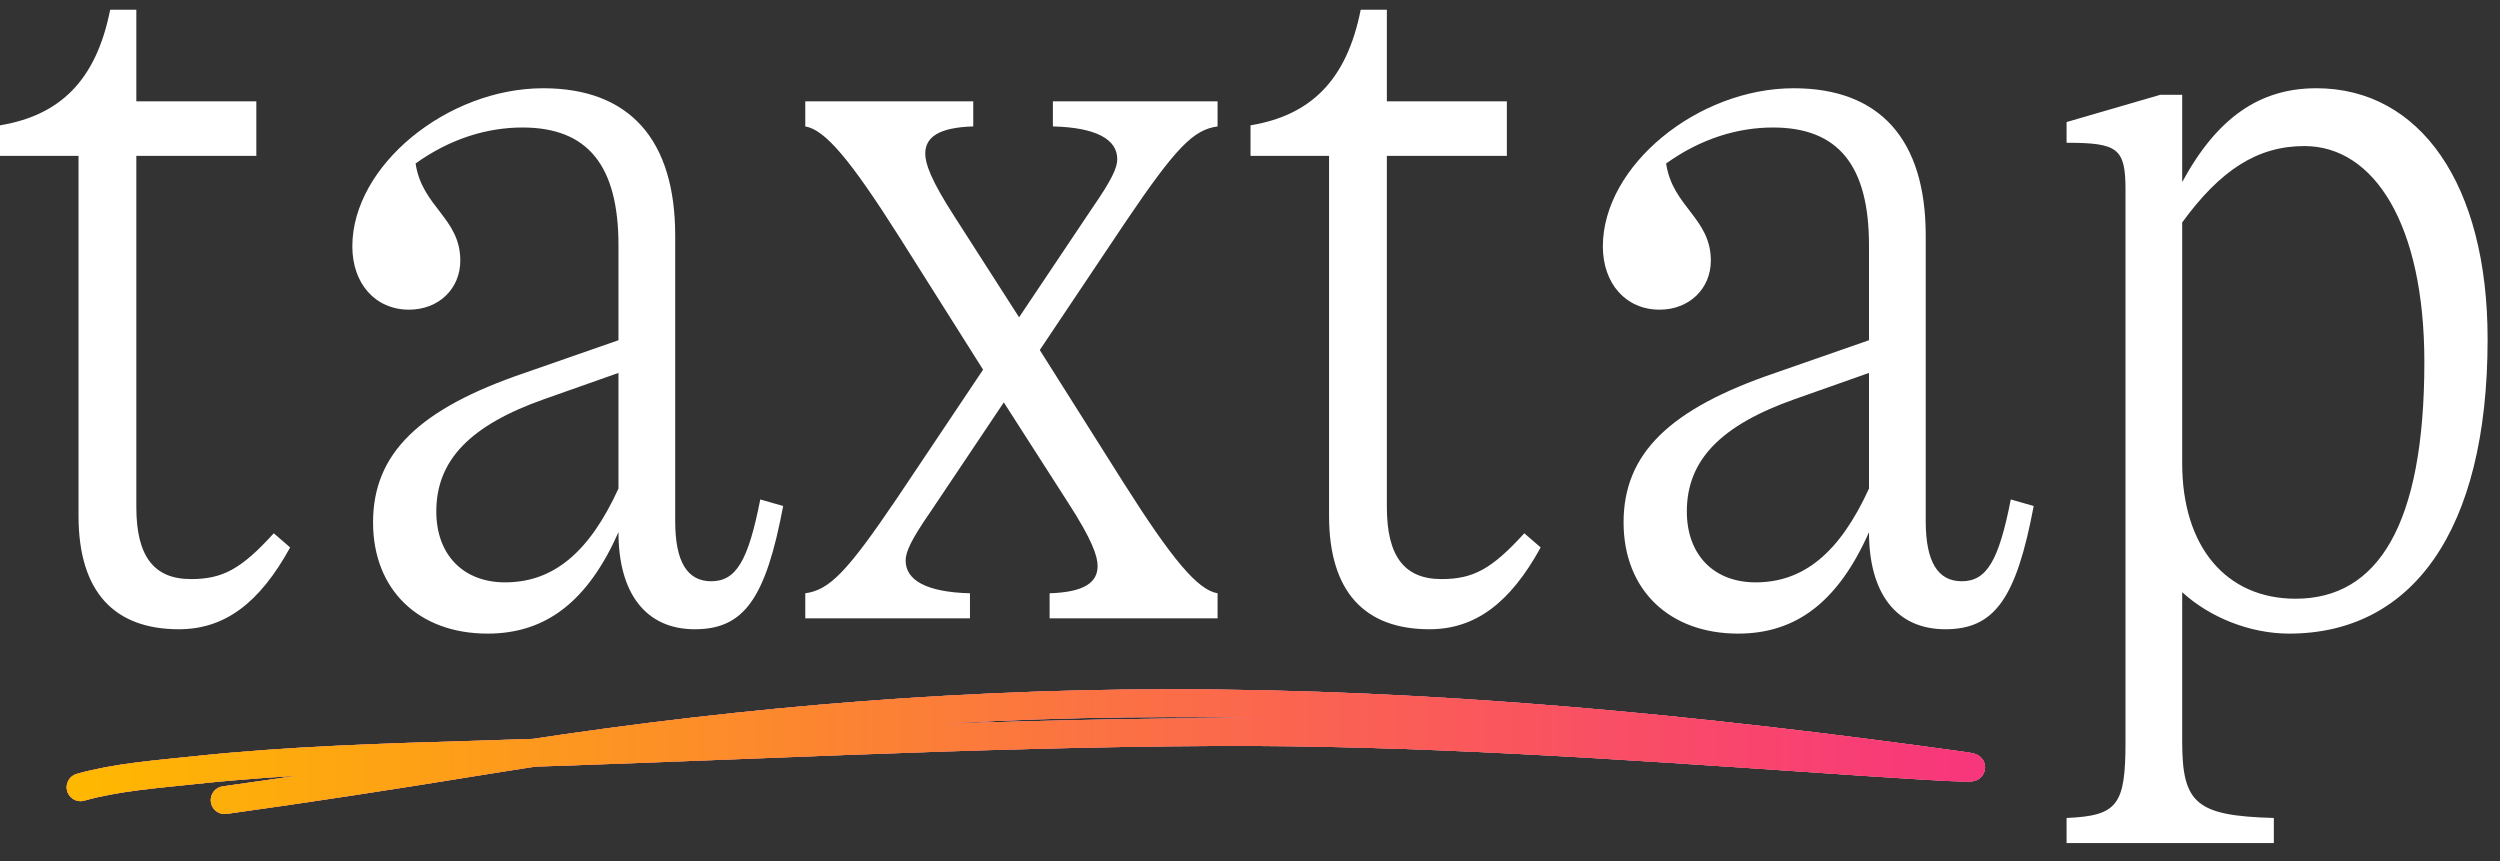
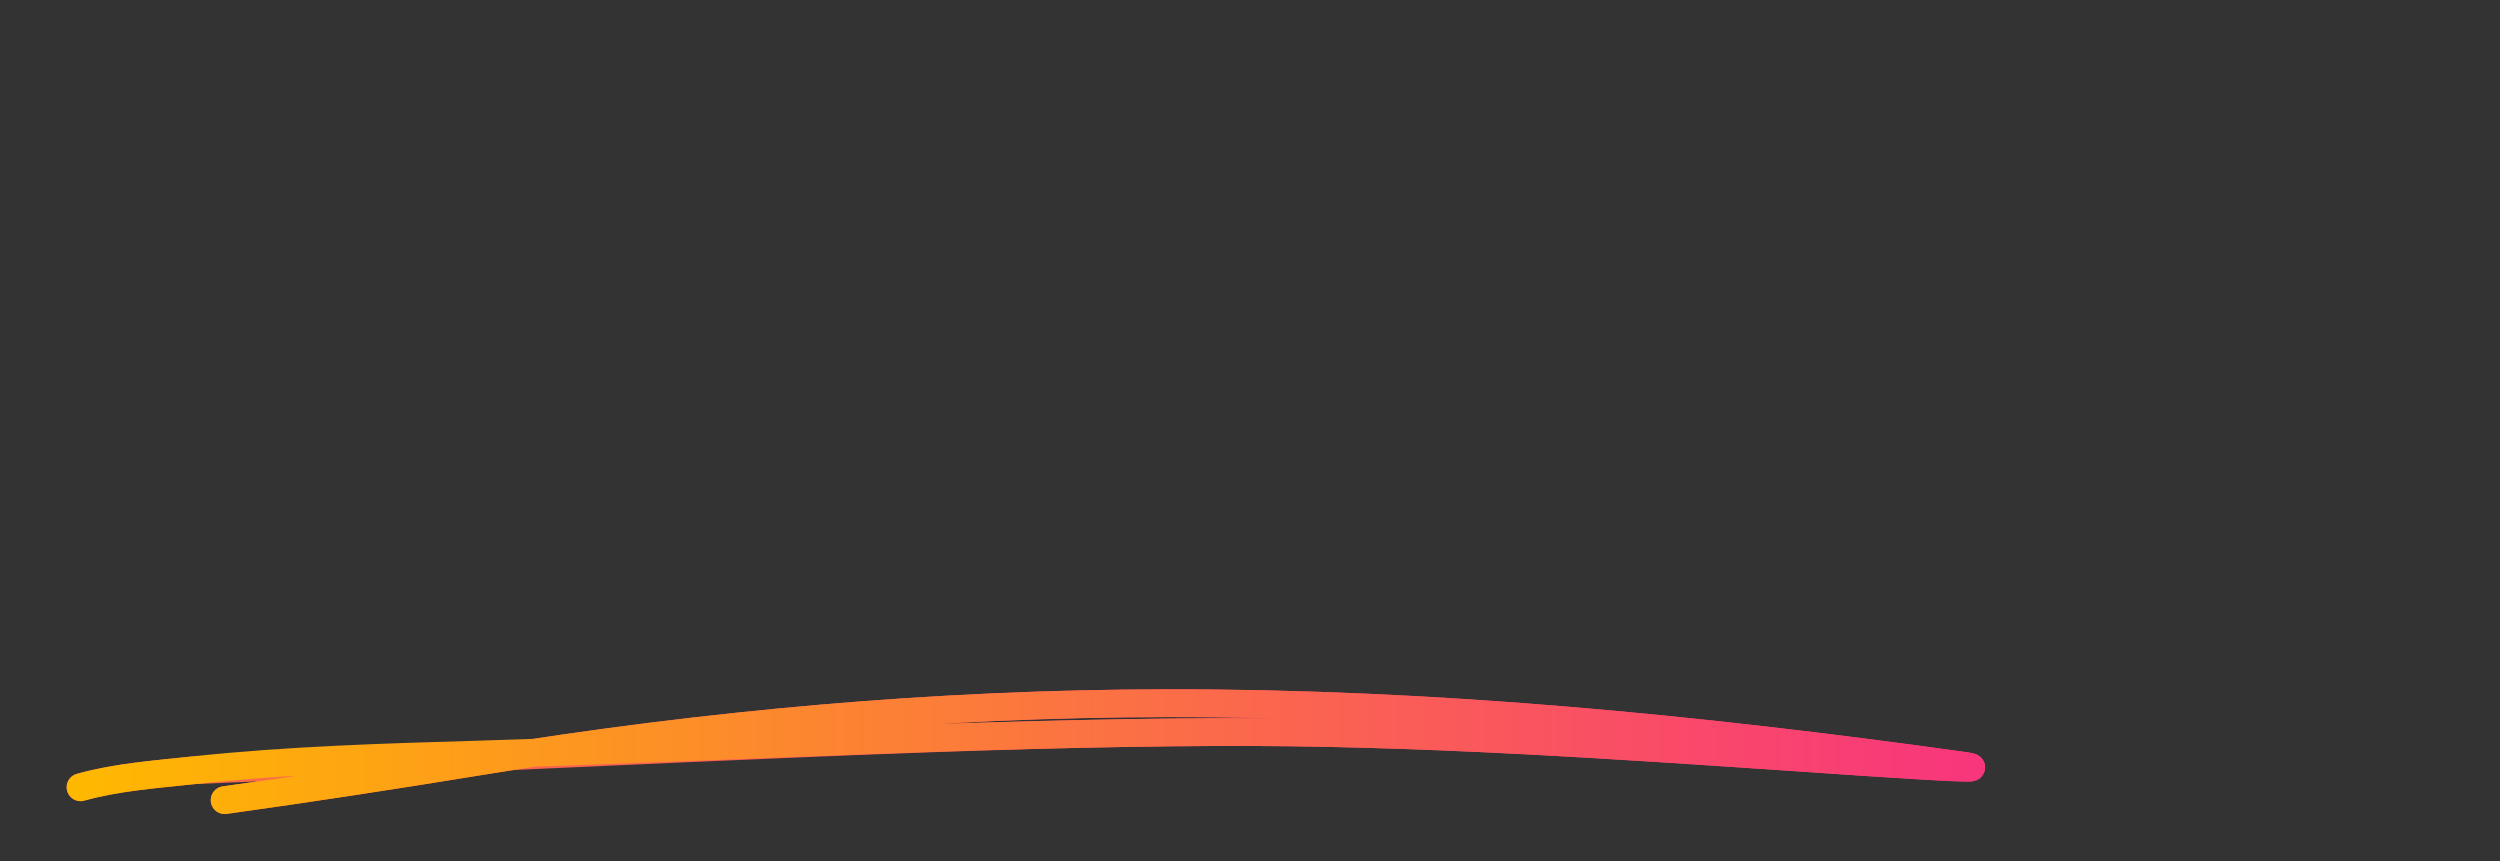
<svg xmlns="http://www.w3.org/2000/svg" width="90" height="31" viewBox="0 0 90 31" fill="none">
  <rect x="0" y="0" width="90" height="31" fill="#333333" stroke="none" />
-   <path d="M9.856 19.198L10.445 19.708C9.346 21.711 8.089 22.653 6.44 22.653C4.123 22.653 2.827 21.318 2.827 18.57V5.611H0V4.512C2.12 4.159 3.455 2.941 3.966 0.35H4.908V3.648H9.228V5.611H4.908V18.255C4.908 20.022 5.537 20.847 6.872 20.847C8.01 20.847 8.678 20.494 9.856 19.198ZM27.37 17.98L28.194 18.216C27.566 21.554 26.781 22.653 25.014 22.653C23.247 22.653 22.265 21.358 22.265 19.159C21.166 21.632 19.673 22.81 17.553 22.81C15.079 22.81 13.43 21.24 13.43 18.805C13.43 16.331 15.079 14.721 18.888 13.425L22.265 12.248V8.831C22.265 5.965 21.166 4.59 18.809 4.59C17.553 4.59 16.218 4.983 14.961 5.886C15.197 7.457 16.571 7.85 16.571 9.381C16.571 10.402 15.786 11.148 14.726 11.148C13.508 11.148 12.684 10.206 12.684 8.871C12.684 5.965 16.1 3.177 19.556 3.177C22.658 3.177 24.307 5.022 24.307 8.478V18.766C24.307 20.219 24.739 20.925 25.603 20.925C26.506 20.925 26.938 20.18 27.37 17.98ZM18.181 20.965C19.909 20.965 21.205 19.905 22.265 17.588V13.425L19.595 14.368C16.925 15.31 15.707 16.567 15.707 18.412C15.707 19.983 16.689 20.965 18.181 20.965ZM43.833 3.648V4.551C42.969 4.669 42.341 5.297 40.535 7.967L37.432 12.601L40.456 17.392C42.223 20.18 43.126 21.24 43.833 21.358V22.261H37.786V21.358C39.042 21.318 39.514 20.965 39.514 20.376C39.514 20.022 39.317 19.433 38.453 18.098L36.137 14.486L33.506 18.412C32.799 19.433 32.603 19.865 32.603 20.18C32.603 20.886 33.349 21.318 34.919 21.358V22.261H28.99V21.358C29.854 21.24 30.482 20.611 32.289 17.941L35.391 13.308L32.367 8.517C30.6 5.729 29.697 4.669 28.99 4.551V3.648H35.037V4.551C33.781 4.59 33.309 4.944 33.309 5.533C33.309 5.886 33.506 6.475 34.37 7.81L36.687 11.423L39.317 7.496C40.024 6.475 40.221 6.043 40.221 5.729C40.221 5.022 39.474 4.59 37.904 4.551V3.648H43.833ZM54.875 19.198L55.464 19.708C54.365 21.711 53.108 22.653 51.459 22.653C49.142 22.653 47.846 21.318 47.846 18.57V5.611H45.019V4.512C47.139 4.159 48.474 2.941 48.985 0.35H49.927V3.648H54.247V5.611H49.927V18.255C49.927 20.022 50.556 20.847 51.891 20.847C53.029 20.847 53.697 20.494 54.875 19.198ZM72.389 17.98L73.213 18.216C72.585 21.554 71.8 22.653 70.033 22.653C68.266 22.653 67.284 21.358 67.284 19.159C66.184 21.632 64.692 22.81 62.572 22.81C60.098 22.81 58.449 21.24 58.449 18.805C58.449 16.331 60.098 14.721 63.907 13.425L67.284 12.248V8.831C67.284 5.965 66.184 4.59 63.828 4.59C62.572 4.59 61.237 4.983 59.98 5.886C60.216 7.457 61.59 7.85 61.59 9.381C61.59 10.402 60.805 11.148 59.745 11.148C58.528 11.148 57.703 10.206 57.703 8.871C57.703 5.965 61.119 3.177 64.575 3.177C67.677 3.177 69.326 5.022 69.326 8.478V18.766C69.326 20.219 69.758 20.925 70.622 20.925C71.525 20.925 71.957 20.18 72.389 17.98ZM63.2 20.965C64.928 20.965 66.224 19.905 67.284 17.588V13.425L64.614 14.368C61.944 15.31 60.726 16.567 60.726 18.412C60.726 19.983 61.708 20.965 63.2 20.965ZM83.389 3.177C87.12 3.177 89.554 6.632 89.554 12.208C89.554 19.159 86.805 22.81 82.408 22.81C80.994 22.81 79.541 22.221 78.559 21.318V26.698C78.559 28.936 79.07 29.368 81.858 29.447V30.35H74.397V29.447C76.243 29.368 76.518 28.975 76.518 26.698V6.829C76.518 5.337 76.243 5.14 74.397 5.14V4.394L77.774 3.412H78.559V6.554C79.816 4.237 81.347 3.177 83.389 3.177ZM82.643 21.554C85.588 21.554 87.277 18.923 87.277 13.033C87.277 8.085 85.471 5.258 82.957 5.258C81.269 5.258 79.934 6.122 78.559 8.007V16.685C78.559 19.669 80.13 21.554 82.643 21.554Z" fill="white" />
-   <path d="M2.9 28.341C4.2 27.975 5.648 27.872 6.967 27.73C10.4 27.363 13.82 27.265 17.266 27.163C26.09 26.902 34.912 26.398 43.741 26.355C51.005 26.319 58.201 26.826 65.442 27.318C67.166 27.435 72.333 27.797 70.62 27.558C61.095 26.232 51.654 25.303 42.021 25.315C33.705 25.325 25.453 26.07 17.241 27.412C14.192 27.91 11.146 28.379 8.087 28.805" stroke="white" stroke-linecap="round" stroke-linejoin="round" />
-   <path d="M2.9 28.341C4.2 27.975 5.648 27.872 6.967 27.73C10.4 27.363 13.82 27.265 17.266 27.163C26.09 26.902 34.912 26.398 43.741 26.355C51.005 26.319 58.201 26.826 65.442 27.318C67.166 27.435 72.333 27.797 70.62 27.558C61.095 26.232 51.654 25.303 42.021 25.315C33.705 25.325 25.453 26.07 17.241 27.412C14.192 27.91 11.146 28.379 8.087 28.805" stroke="url(#paint0_linear_387_13552)" stroke-linecap="round" stroke-linejoin="round" />
+   <path d="M2.9 28.341C4.2 27.975 5.648 27.872 6.967 27.73C26.09 26.902 34.912 26.398 43.741 26.355C51.005 26.319 58.201 26.826 65.442 27.318C67.166 27.435 72.333 27.797 70.62 27.558C61.095 26.232 51.654 25.303 42.021 25.315C33.705 25.325 25.453 26.07 17.241 27.412C14.192 27.91 11.146 28.379 8.087 28.805" stroke="url(#paint0_linear_387_13552)" stroke-linecap="round" stroke-linejoin="round" />
  <path d="M2.9 28.341C4.2 27.975 5.648 27.872 6.967 27.73C10.4 27.363 13.82 27.265 17.266 27.163C26.09 26.902 34.912 26.398 43.741 26.355C51.005 26.319 58.201 26.826 65.442 27.318C67.166 27.435 72.333 27.797 70.62 27.558C61.095 26.232 51.654 25.303 42.021 25.315C33.705 25.325 25.453 26.07 17.241 27.412C14.192 27.91 11.146 28.379 8.087 28.805" stroke="url(#paint1_linear_387_13552)" stroke-linecap="round" stroke-linejoin="round" />
  <defs>
    <linearGradient id="paint0_linear_387_13552" x1="-99.91" y1="29.246" x2="82.239" y2="29.246" gradientUnits="userSpaceOnUse">
      <stop stop-color="#FFB800" />
      <stop offset="1" stop-color="#F8367C" />
    </linearGradient>
    <linearGradient id="paint1_linear_387_13552" x1="2.9" y1="27.06" x2="70.963" y2="27.06" gradientUnits="userSpaceOnUse">
      <stop stop-color="#FFB800" />
      <stop offset="1" stop-color="#F8367C" />
    </linearGradient>
  </defs>
</svg>